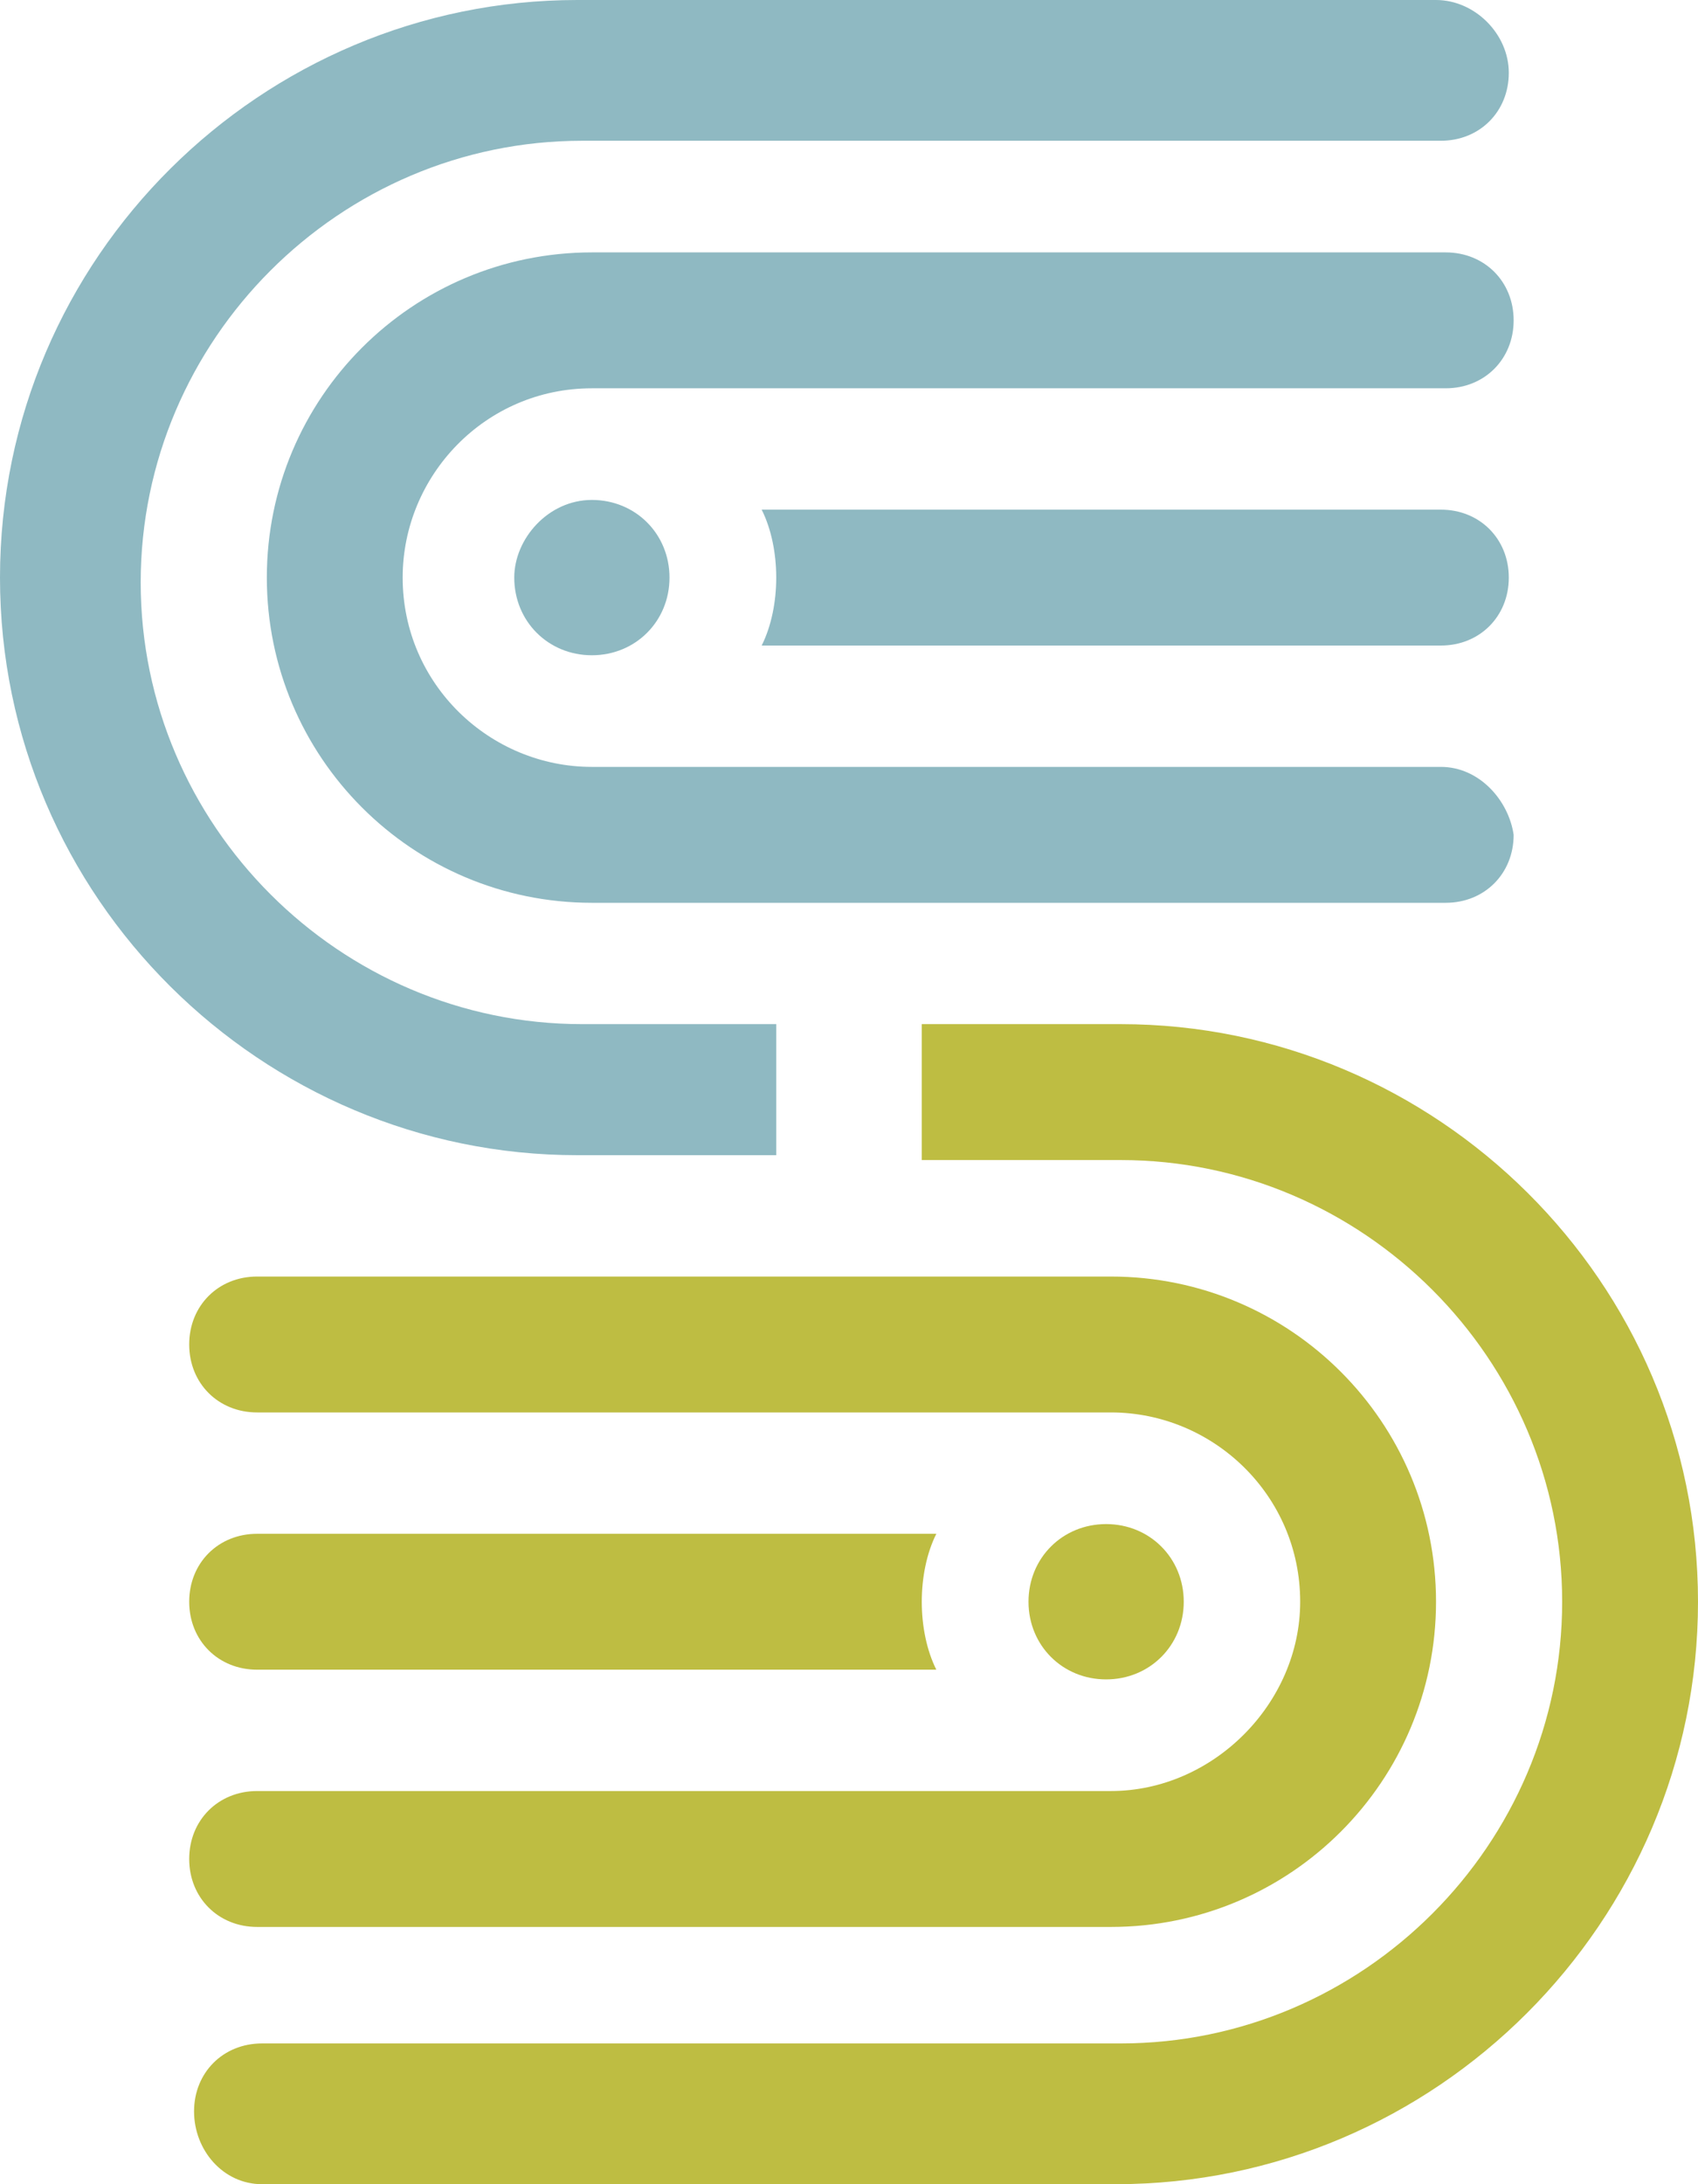
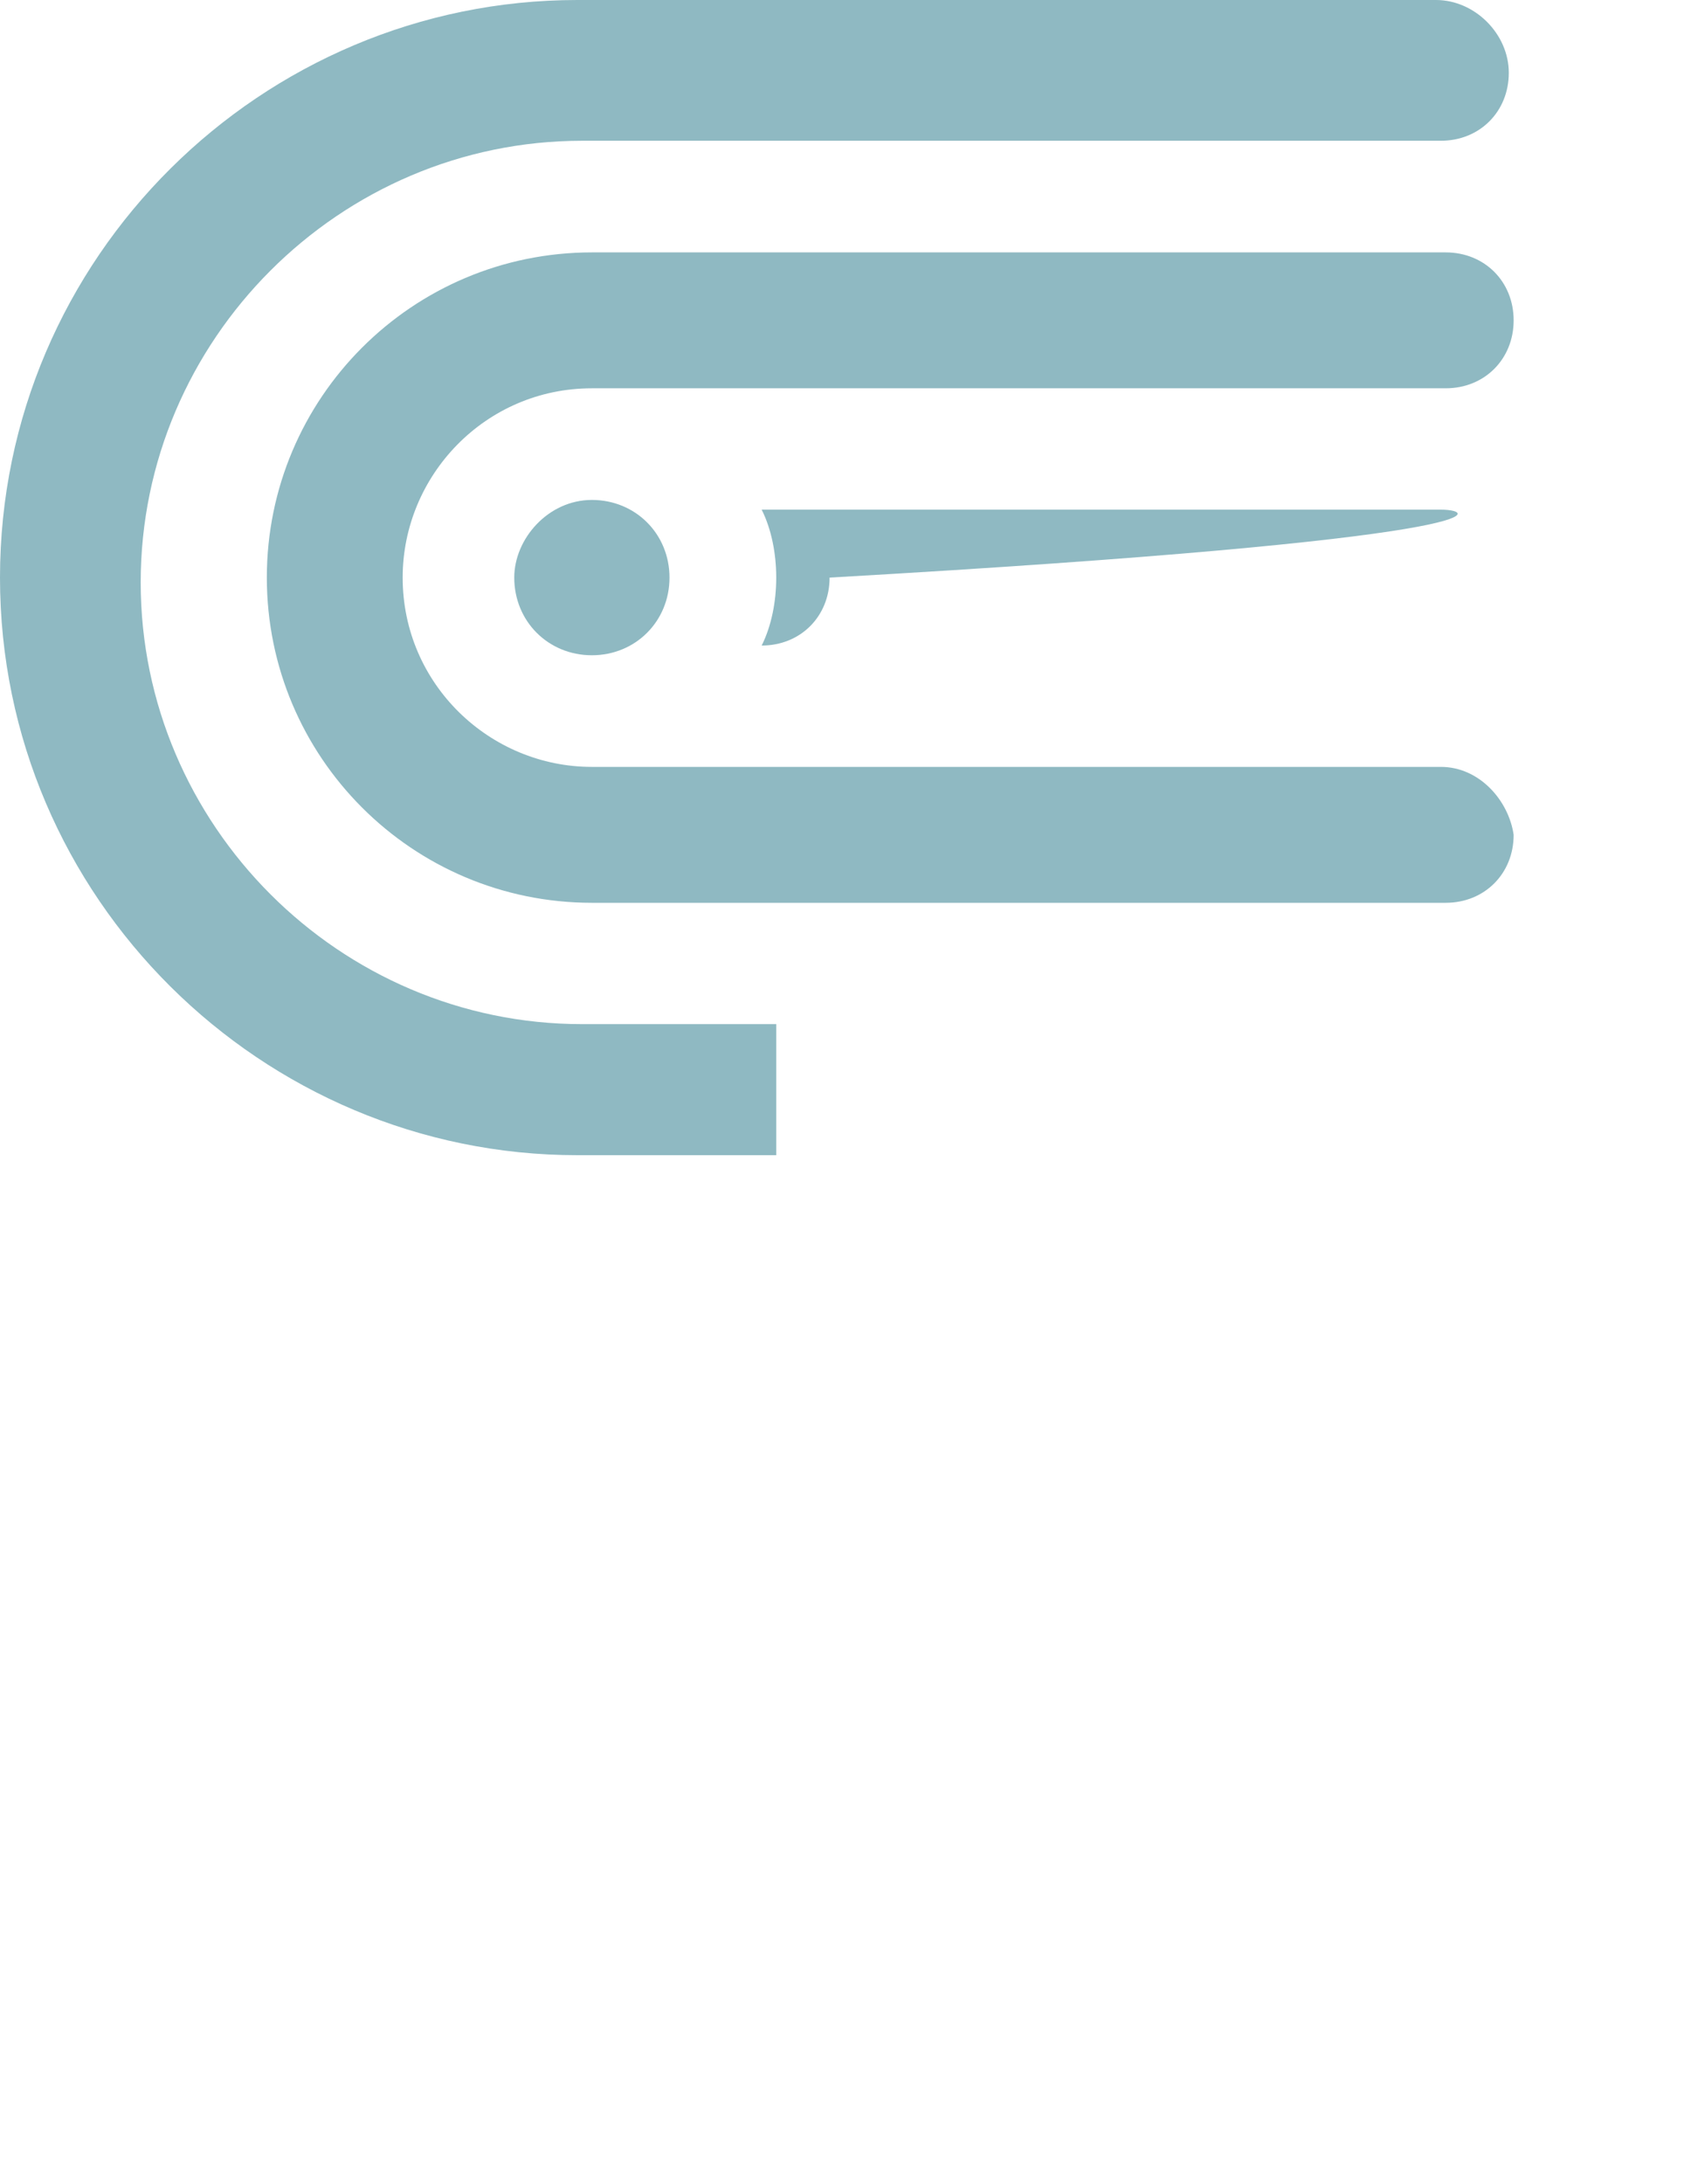
<svg xmlns="http://www.w3.org/2000/svg" version="1.1" id="Ebene_1" x="0px" y="0px" viewBox="0 0 35 45" style="enable-background:new 0 0 35 45;" xml:space="preserve">
  <style type="text/css">
	.st0{fill:#BEBD42;}
	.st1{fill:#8FB9C2;}
</style>
  <g>
    <g>
-       <path class="st0" d="M5.3,31.6c-0.8,0-1.4,0.6-1.4,1.4c0,0.8,0.6,1.4,1.4,1.4h14C19.1,34,19,33.5,19,33c0-0.5,0.1-1,0.3-1.4H5.3z" />
-       <path class="st0" d="M5.3,39.7h17.6l0,0c3.7,0,6.7-3,6.7-6.7l0,0c0,0,0,0,0,0c0,0,0,0,0,0l0,0c0-3.7-3-6.7-6.7-6.7c0,0,0,0,0,0    H5.3c-0.8,0-1.4,0.6-1.4,1.4c0,0.8,0.6,1.4,1.4,1.4h17.6c2.1,0,3.9,1.7,3.9,3.9c0,2.1-1.8,3.9-3.9,3.9H5.3c-0.8,0-1.4,0.6-1.4,1.4    C3.9,39.1,4.5,39.7,5.3,39.7z" />
-       <path class="st0" d="M35,33L35,33c0-6.6-5.4-11.9-11.9-11.9H19v2.8h4.1c5,0,9.1,4.1,9.1,9.1c0,5-4.1,9.1-9.1,9.1H5.4    c-0.8,0-1.4,0.6-1.4,1.4C4,44.3,4.6,45,5.4,45H23C29.6,45,35,39.6,35,33L35,33C35,33,35,33,35,33C35,33,35,33,35,33z" />
-       <path class="st0" d="M24.4,33c0-0.9-0.7-1.6-1.6-1.6c-0.9,0-1.6,0.7-1.6,1.6c0,0.9,0.7,1.6,1.6,1.6C23.7,34.6,24.4,33.9,24.4,33z" />
-     </g>
+       </g>
    <g>
      <path class="st1" d="M29.7,15.8H12.2c-2.1,0-3.9-1.7-3.9-3.9C8.3,9.8,10,8,12.2,8h17.6c0.8,0,1.4-0.6,1.4-1.4    c0-0.8-0.6-1.4-1.4-1.4H12.2l0,0c-3.7,0-6.7,3-6.7,6.7l0,0c0,0,0,0,0,0c0,0,0,0,0,0l0,0c0,3.7,3,6.7,6.7,6.7c0,0,0,0,0,0h17.6    c0.8,0,1.4-0.6,1.4-1.4C31.1,16.5,30.5,15.8,29.7,15.8z" />
      <path class="st1" d="M16,21.1H12c-5,0-9.1-4.1-9.1-9.1c0-5,4.1-9.1,9.1-9.1h17.7c0.8,0,1.4-0.6,1.4-1.4S30.4,0,29.6,0H11.9    C5.4,0,0,5.3,0,11.9l0,0c0,0,0,0,0,0c0,0,0,0,0,0l0,0c0,6.6,5.4,11.9,11.9,11.9H16L16,21.1L16,21.1z" />
      <path class="st1" d="M10.6,11.9c0,0.9,0.7,1.6,1.6,1.6c0.9,0,1.6-0.7,1.6-1.6c0-0.9-0.7-1.6-1.6-1.6    C11.3,10.3,10.6,11.1,10.6,11.9z" />
-       <path class="st1" d="M29.7,10.5h-14c0.2,0.4,0.3,0.9,0.3,1.4c0,0.5-0.1,1-0.3,1.4h14c0.8,0,1.4-0.6,1.4-1.4    C31.1,11.1,30.5,10.5,29.7,10.5z" />
+       <path class="st1" d="M29.7,10.5h-14c0.2,0.4,0.3,0.9,0.3,1.4c0,0.5-0.1,1-0.3,1.4c0.8,0,1.4-0.6,1.4-1.4    C31.1,11.1,30.5,10.5,29.7,10.5z" />
    </g>
  </g>
</svg>